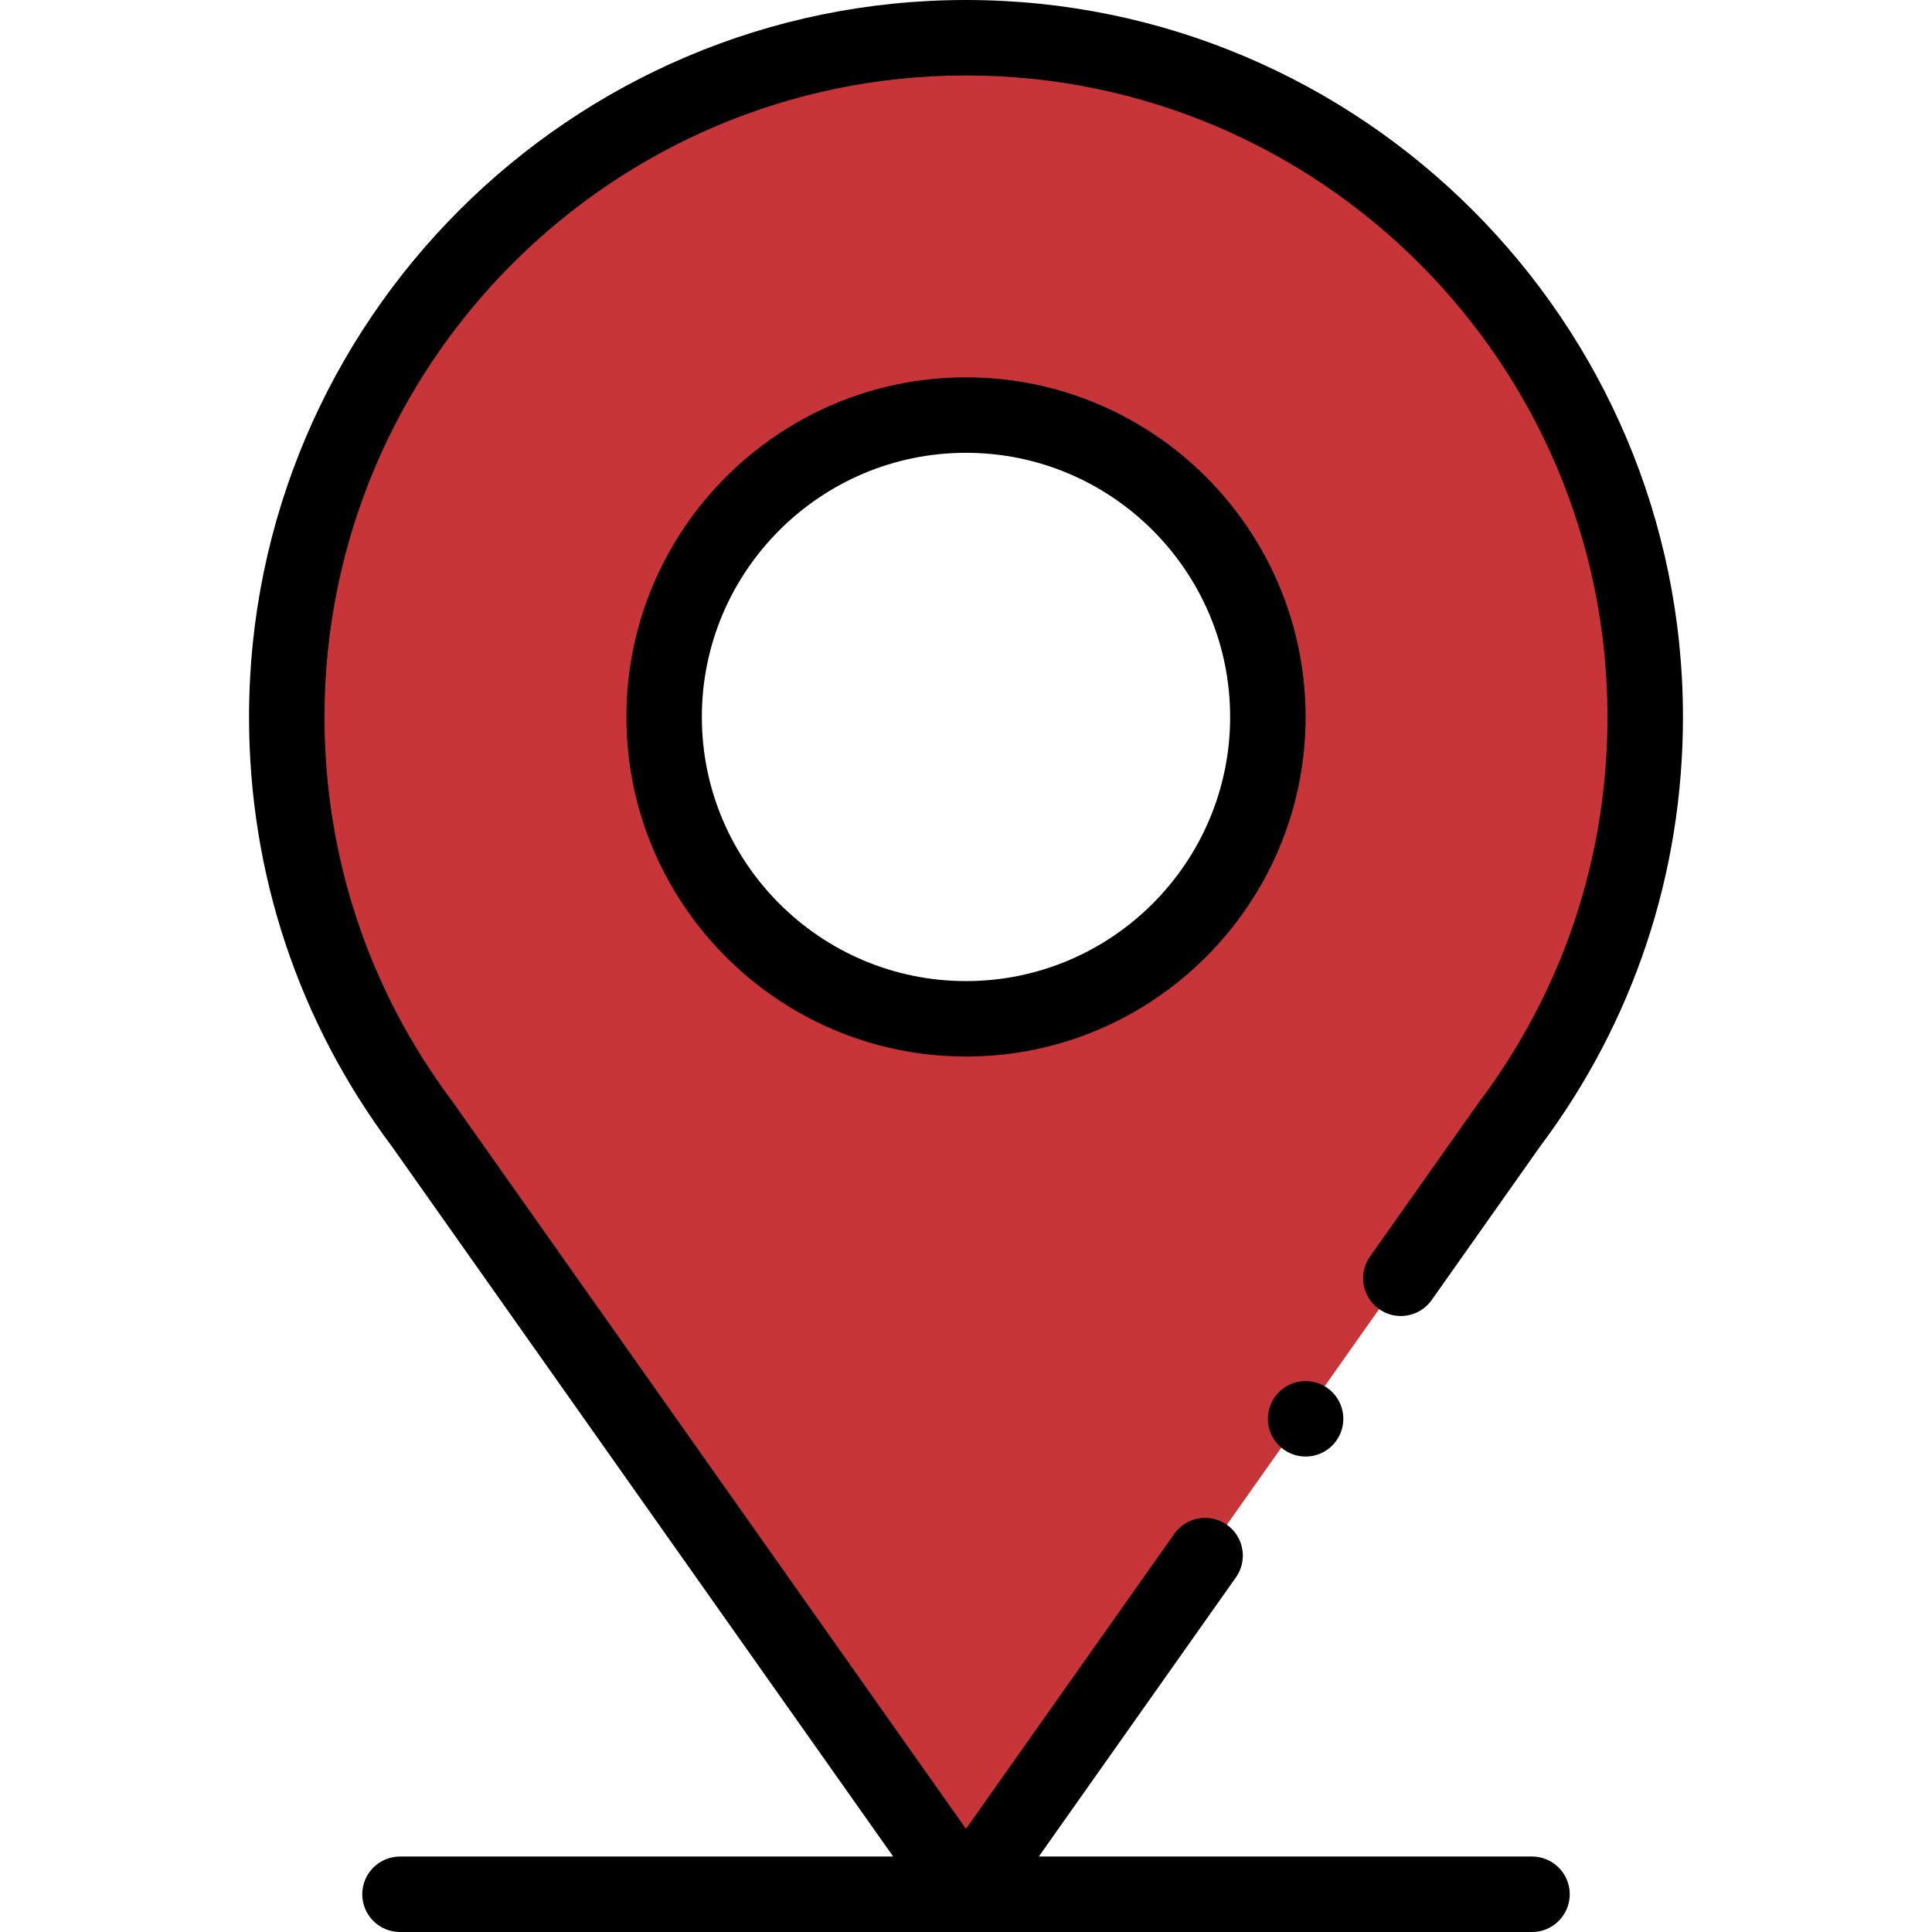
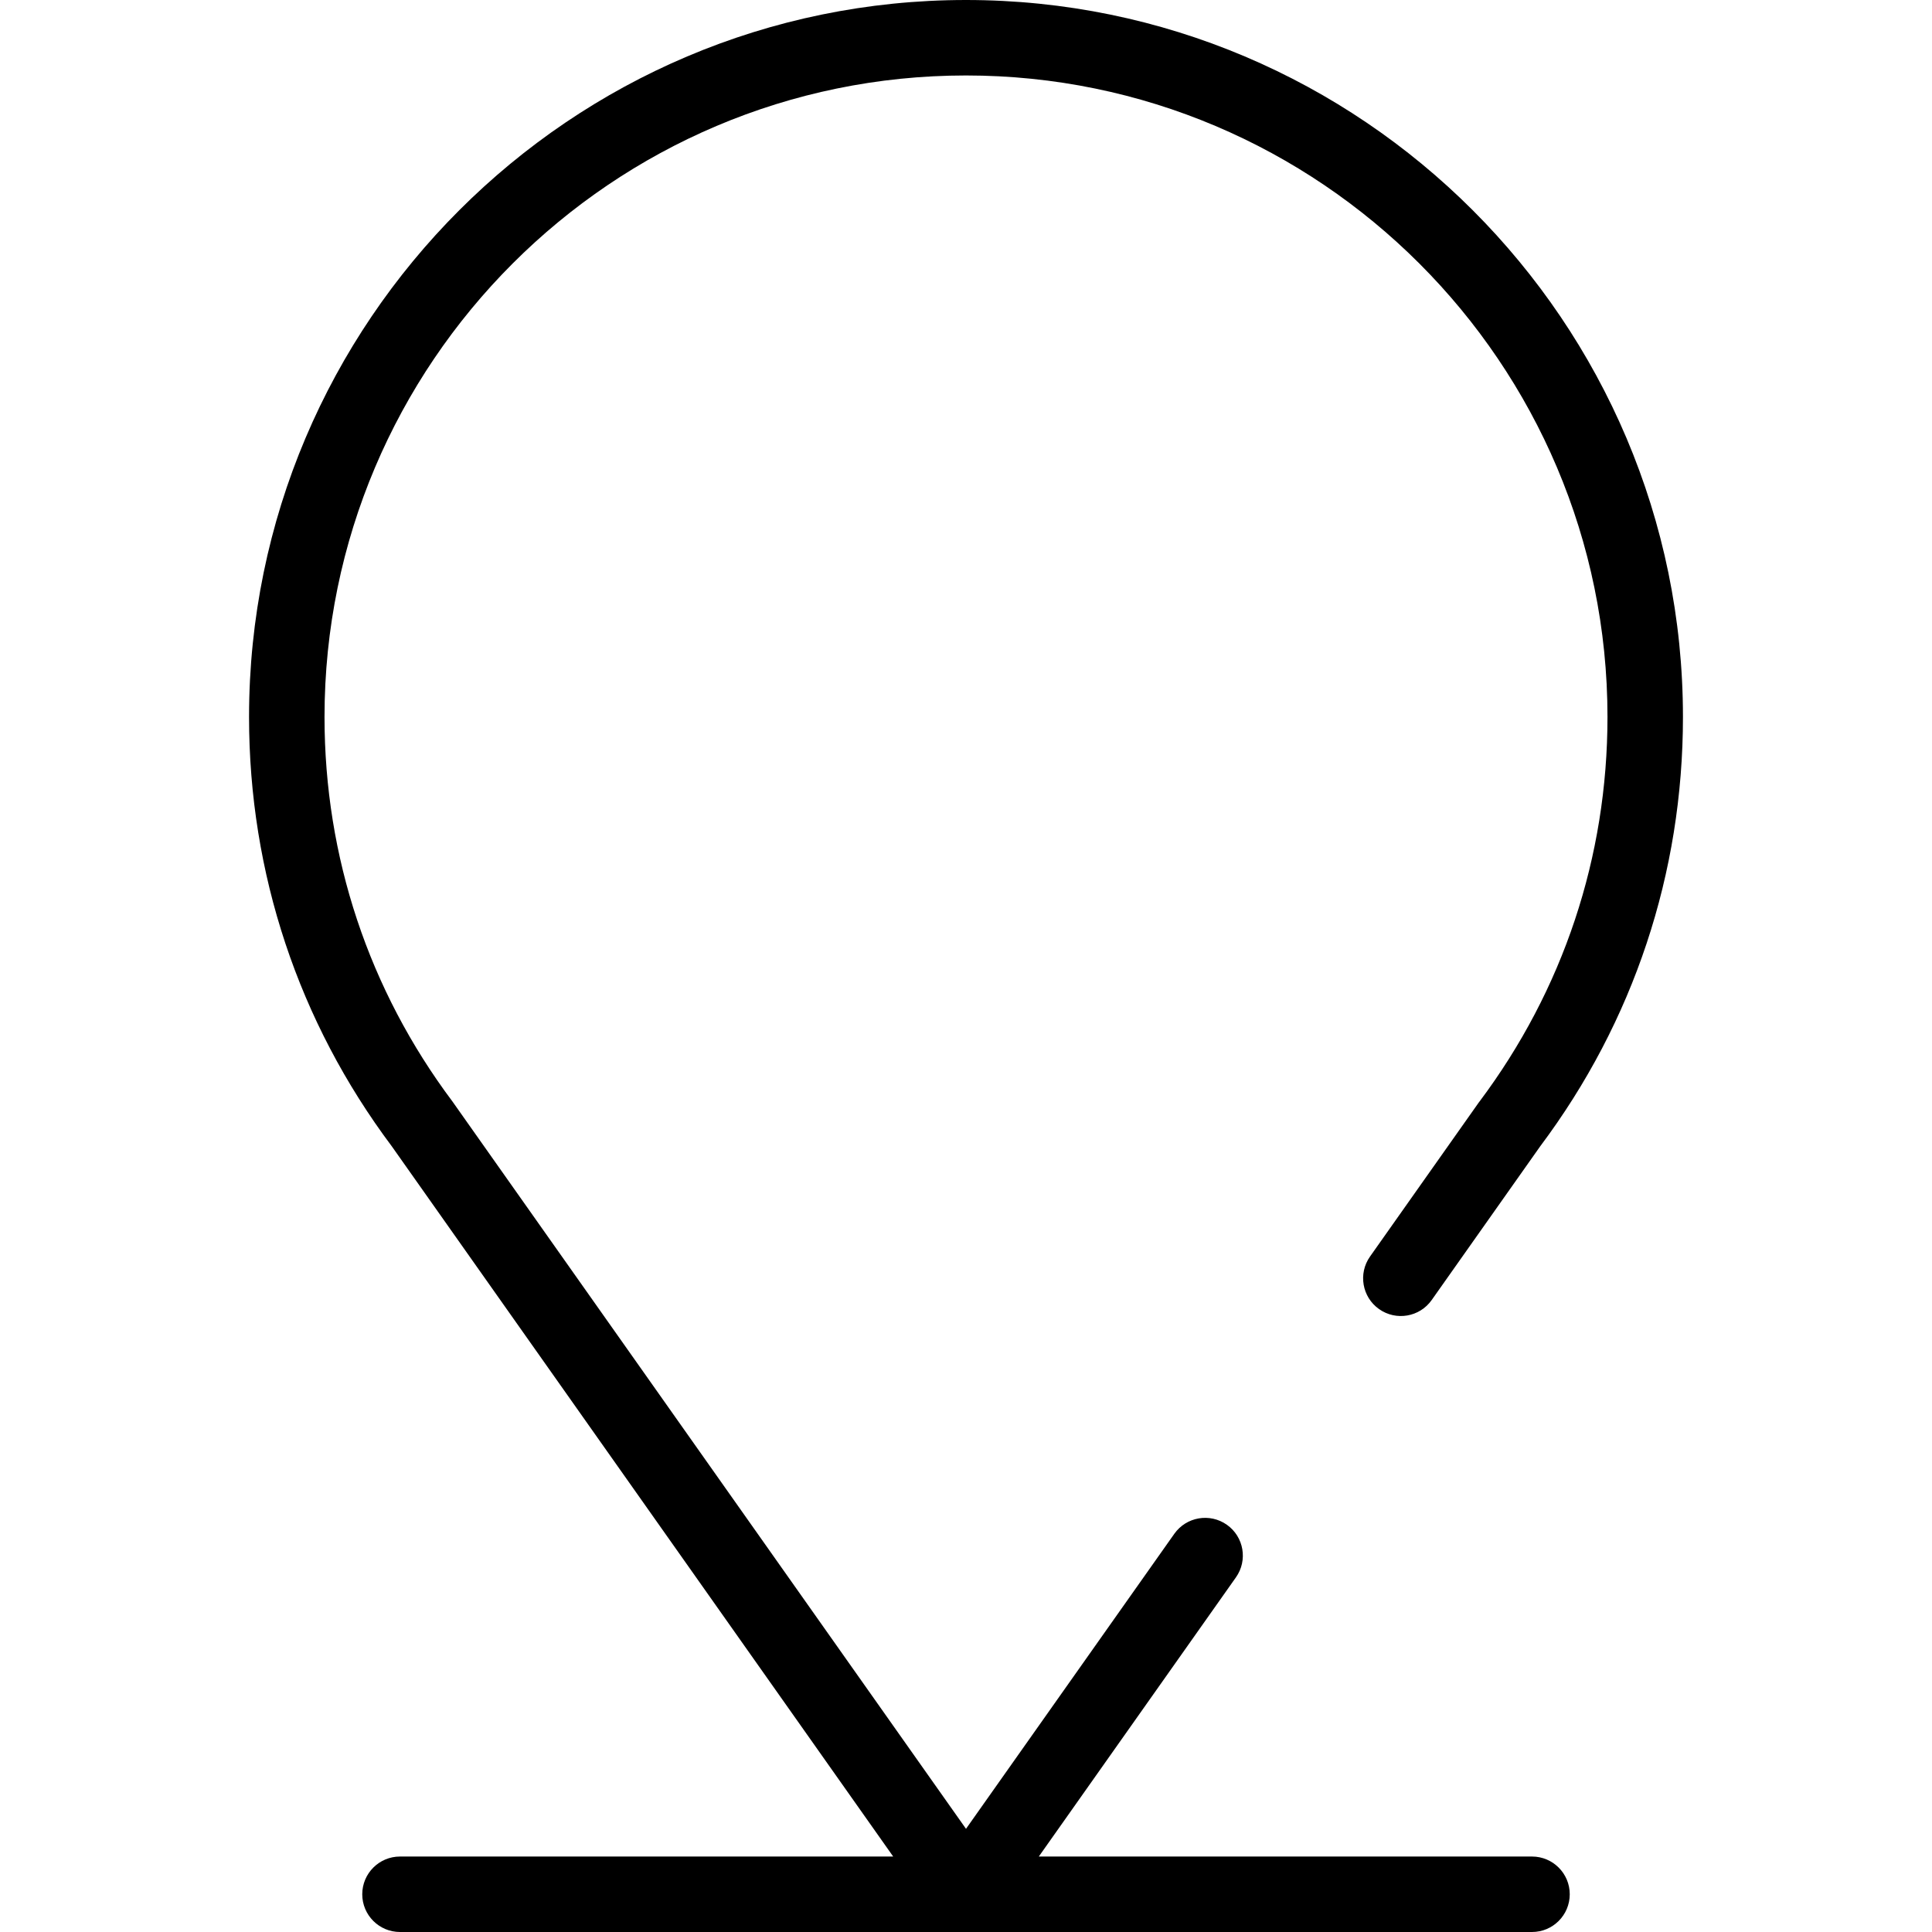
<svg xmlns="http://www.w3.org/2000/svg" width="32" height="32" viewBox="0 0 32 32" fill="none">
-   <path d="M27.25 11.875C27.25 14.405 26.415 16.739 25.006 18.619L16 31.375L6.994 18.619C5.585 16.739 4.75 14.405 4.75 11.875C4.75 5.662 9.787 0.625 16 0.625C22.213 0.625 27.25 5.662 27.25 11.875ZM21 11.875C21 9.118 18.757 6.875 16 6.875C13.243 6.875 11 9.118 11 11.875C11 14.632 13.243 16.875 16 16.875C18.757 16.875 21 14.632 21 11.875Z" fill="#C83538" />
-   <path d="M16 6.25C12.898 6.25 10.375 8.773 10.375 11.875C10.375 14.977 12.898 17.5 16 17.5C19.102 17.5 21.625 14.977 21.625 11.875C21.625 8.773 19.102 6.25 16 6.25ZM16 16.25C13.588 16.25 11.625 14.287 11.625 11.875C11.625 9.463 13.588 7.5 16 7.5C18.412 7.5 20.375 9.463 20.375 11.875C20.375 14.287 18.412 16.25 16 16.25Z" fill="black" />
-   <path d="M21.625 24.125C21.97 24.125 22.25 23.845 22.25 23.5C22.25 23.155 21.97 22.875 21.625 22.875C21.28 22.875 21 23.155 21 23.5C21 23.845 21.28 24.125 21.625 24.125Z" fill="black" />
-   <path d="M24.495 18.258L22.692 20.812C22.493 21.094 22.56 21.484 22.842 21.683C23.124 21.882 23.514 21.815 23.713 21.533L25.511 18.986C27.058 16.921 27.875 14.462 27.875 11.875C27.875 5.327 22.548 0 16 0C9.452 0 4.125 5.327 4.125 11.875C4.125 14.462 4.942 16.921 6.489 18.986L14.794 30.75H6.625C6.28 30.75 6 31.03 6 31.375C6 31.72 6.28 32 6.625 32H25.375C25.72 32 26 31.72 26 31.375C26 31.03 25.72 30.75 25.375 30.75H17.206L20.471 26.126C20.67 25.844 20.603 25.454 20.321 25.255C20.039 25.056 19.649 25.123 19.45 25.405L16 30.291C16 30.291 7.498 18.249 7.494 18.244C6.108 16.395 5.375 14.193 5.375 11.875C5.375 6.016 10.141 1.25 16 1.25C21.859 1.25 26.625 6.016 26.625 11.875C26.625 14.193 25.892 16.395 24.506 18.244C24.502 18.249 24.498 18.253 24.495 18.258Z" fill="black" />
+   <path d="M24.495 18.258L22.692 20.812C22.493 21.094 22.56 21.484 22.842 21.683C23.124 21.882 23.514 21.815 23.713 21.533L25.511 18.986C27.058 16.921 27.875 14.462 27.875 11.875C27.875 5.327 22.548 0 16 0C9.452 0 4.125 5.327 4.125 11.875C4.125 14.462 4.942 16.921 6.489 18.986L14.794 30.75H6.625C6.28 30.75 6 31.03 6 31.375C6 31.72 6.28 32 6.625 32H25.375C25.72 32 26 31.72 26 31.375C26 31.03 25.72 30.75 25.375 30.75H17.206L20.471 26.126C20.67 25.844 20.603 25.454 20.321 25.255C20.039 25.056 19.649 25.123 19.45 25.405L16 30.291C16 30.291 7.498 18.249 7.494 18.244C6.108 16.395 5.375 14.193 5.375 11.875C5.375 6.016 10.141 1.25 16 1.25C21.859 1.25 26.625 6.016 26.625 11.875C26.625 14.193 25.892 16.395 24.506 18.244Z" fill="black" />
</svg>